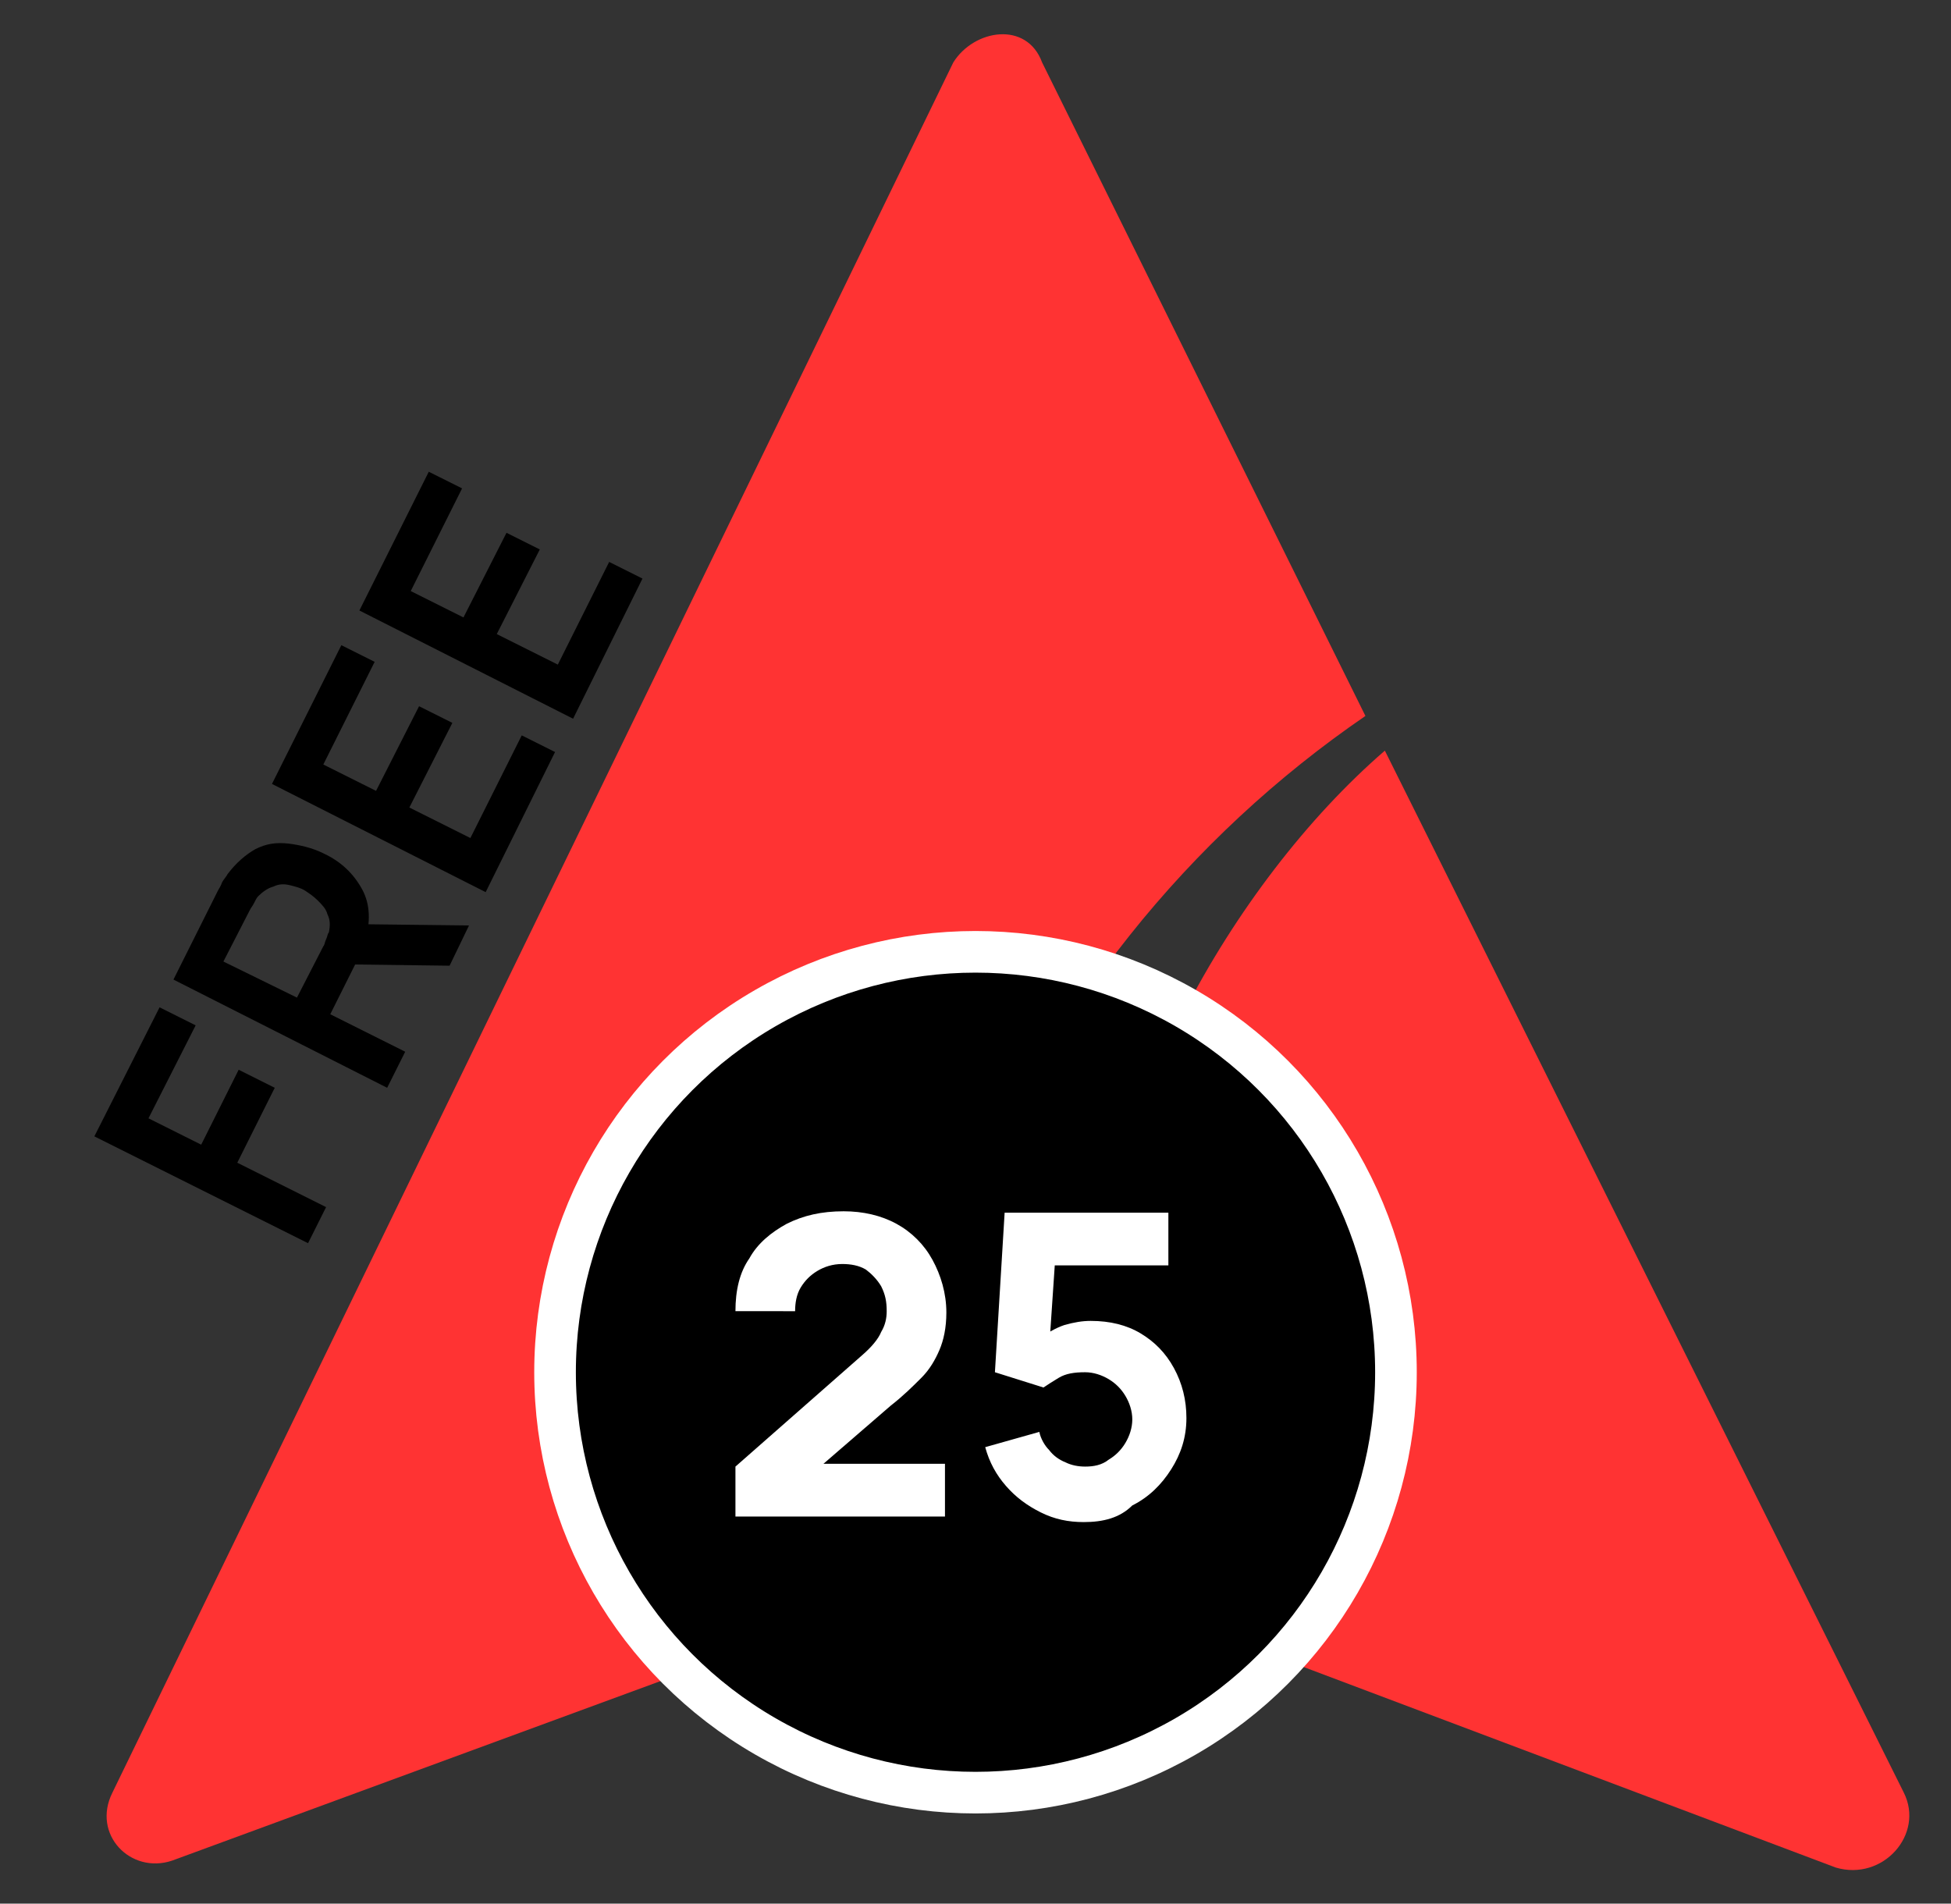
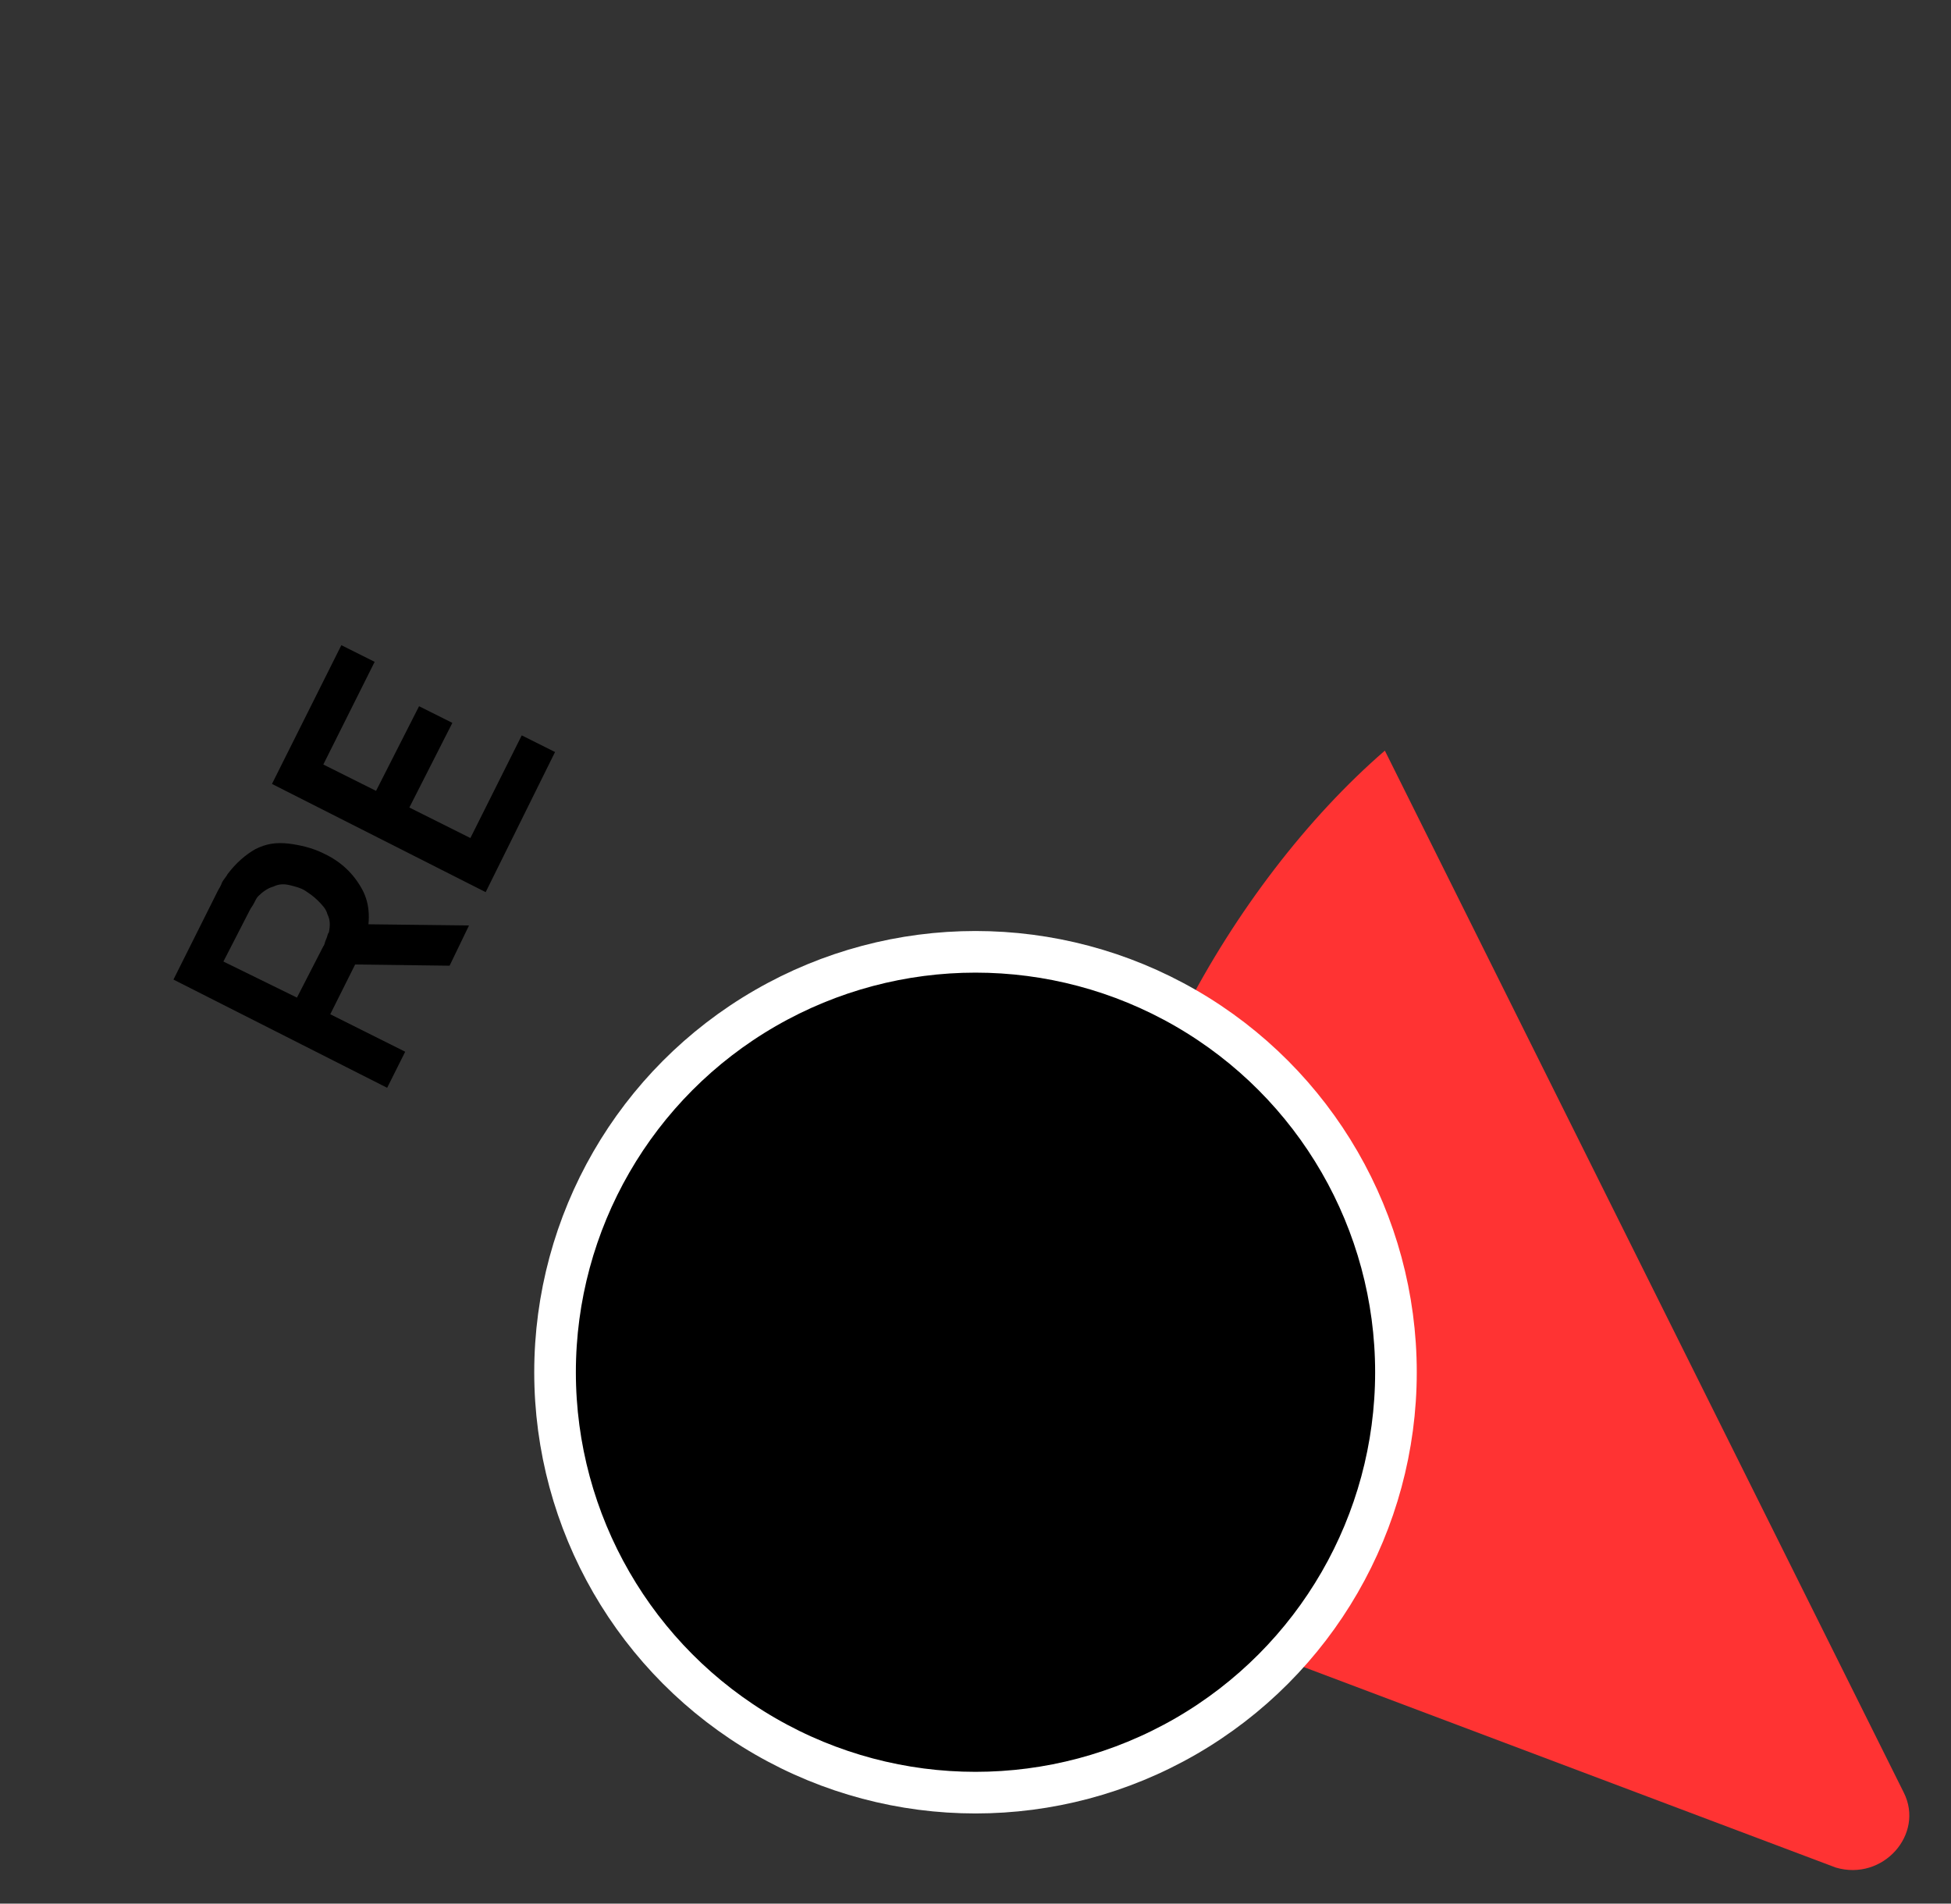
<svg xmlns="http://www.w3.org/2000/svg" version="1.1" id="Layer_1" x="0px" y="0px" width="140.6px" height="137.2px" viewBox="0 0 140.6 137.2" style="enable-background:new 0 0 140.6 137.2;" xml:space="preserve">
  <rect x="0" y="0" width="140.6" height="137.2" fill="#333333" stroke="none" />
  <style type="text/css">
	.st0{enable-background:new    ;}
	.st1{fill:#FF3333;}
	.st2{stroke:#FFFFFF;stroke-width:3;stroke-miterlimit:10;}
	.st3{fill:#FFFFFF;}
</style>
  <g>
    <g class="st0">
-       <path d="M22.2,89.6L6.8,81.9l4.7-9.3l2.6,1.3l-3.4,6.7l3.8,1.9l2.7-5.4l2.6,1.3l-2.7,5.4l6.4,3.2L22.2,89.6z" />
      <path d="M27.9,78.4l-15.4-7.8l3.2-6.4c0.1-0.2,0.2-0.3,0.3-0.6c0.1-0.2,0.3-0.4,0.4-0.6c0.6-0.8,1.3-1.4,2-1.8    c0.8-0.4,1.5-0.5,2.4-0.4c0.8,0.1,1.7,0.3,2.5,0.7c1.3,0.6,2.2,1.5,2.8,2.6c0.6,1.1,0.6,2.4,0.2,3.8l-0.5,1.2l-2,4l5.4,2.7    L27.9,78.4z M21.4,71.9l1.9-3.7c0.1-0.1,0.1-0.3,0.2-0.5c0.1-0.2,0.1-0.4,0.2-0.5c0.1-0.5,0.1-0.9-0.1-1.3c-0.1-0.4-0.4-0.7-0.7-1    c-0.3-0.3-0.6-0.5-0.9-0.7c-0.3-0.2-0.7-0.3-1.1-0.4c-0.4-0.1-0.8-0.1-1.2,0.1c-0.4,0.1-0.8,0.4-1.1,0.7c-0.1,0.1-0.2,0.3-0.3,0.5    c-0.1,0.2-0.2,0.3-0.3,0.5l-1.9,3.7L21.4,71.9z M32.4,69.6l-7.8-0.1l0.7-2.9l8.5,0.1L32.4,69.6z" />
      <path d="M35,64.3l-15.4-7.8l5-10l2.4,1.2l-3.7,7.4l3.8,1.9l3.1-6.1l2.4,1.2l-3.1,6.1l4.4,2.2l3.7-7.4l2.4,1.2L35,64.3z" />
-       <path d="M41.3,51.8L25.9,44l5-10l2.4,1.2l-3.7,7.4l3.8,1.9l3.1-6.1l2.4,1.2l-3.1,6.1l4.4,2.2l3.7-7.4l2.4,1.2L41.3,51.8z" />
    </g>
    <g>
      <path class="st1" d="M137.2,129.2L99.8,54.1c-11.1,9.6-20.9,27.2-20.3,41.3l11.1,22.3c0.4,1,1,1.5,1.9,1.9l39.8,15    C135.7,135.6,138.7,132.2,137.2,129.2z" />
-       <path class="st1" d="M69.6,88.1C69.6,88.1,69.6,88.5,69.6,88.1l-14.5,29.1c-0.4,1-1,1.5-1.9,1.9l-40.8,15c-3,1-5.8-1.9-4.3-4.9    L68.7,4.5c1.5-2.4,5.3-3,6.4,0l23.3,47.1C85.7,60.3,75.4,72.9,69.6,88.1" />
      <g>
        <circle class="st2" cx="70.3" cy="98.9" r="30.3" />
        <g class="st0">
-           <path class="st3" d="M53,109.2v-3.5l9.1-8c0.7-0.6,1.2-1.2,1.4-1.7c0.3-0.5,0.4-1,0.4-1.5c0-0.7-0.1-1.2-0.4-1.8      c-0.3-0.5-0.7-0.9-1.1-1.2c-0.5-0.3-1.1-0.4-1.7-0.4c-0.7,0-1.3,0.2-1.8,0.5s-0.9,0.7-1.2,1.2s-0.4,1.1-0.4,1.7H53      c0-1.5,0.3-2.8,1-3.8c0.6-1.1,1.6-1.9,2.7-2.5c1.2-0.6,2.5-0.9,4.1-0.9c1.4,0,2.7,0.3,3.8,0.9c1.1,0.6,2,1.5,2.6,2.6      c0.6,1.1,1,2.4,1,3.8c0,1.1-0.2,2-0.5,2.7s-0.7,1.4-1.3,2c-0.6,0.6-1.3,1.3-2.2,2l-5.9,5.1l-0.3-0.9h10.1v3.8H53z" />
-           <path class="st3" d="M78.1,109.7c-1.1,0-2.1-0.2-3.1-0.7c-1-0.5-1.8-1.1-2.5-1.9c-0.7-0.8-1.2-1.7-1.5-2.8l3.9-1.1      c0.1,0.5,0.4,1,0.7,1.3c0.3,0.4,0.7,0.7,1.2,0.9c0.4,0.2,0.9,0.3,1.4,0.3c0.6,0,1.2-0.1,1.7-0.5c0.5-0.3,0.9-0.7,1.2-1.2      c0.3-0.5,0.5-1.1,0.5-1.7s-0.2-1.2-0.5-1.7c-0.3-0.5-0.7-0.9-1.2-1.2c-0.5-0.3-1.1-0.5-1.7-0.5c-0.8,0-1.4,0.1-1.9,0.4      c-0.5,0.3-0.8,0.5-1.1,0.7l-3.5-1.1l0.7-11.5h11.8v3.8h-9.5l1.4-1.3l-0.5,7.4l-0.7-0.8c0.5-0.4,1.2-0.8,1.8-1      c0.7-0.2,1.3-0.3,1.9-0.3c1.4,0,2.6,0.3,3.6,0.9c1,0.6,1.8,1.4,2.4,2.5c0.6,1.1,0.9,2.3,0.9,3.6c0,1.4-0.4,2.6-1.1,3.7      c-0.7,1.1-1.6,2-2.8,2.6C80.7,109.4,79.5,109.7,78.1,109.7z" />
-         </g>
+           </g>
      </g>
    </g>
  </g>
</svg>